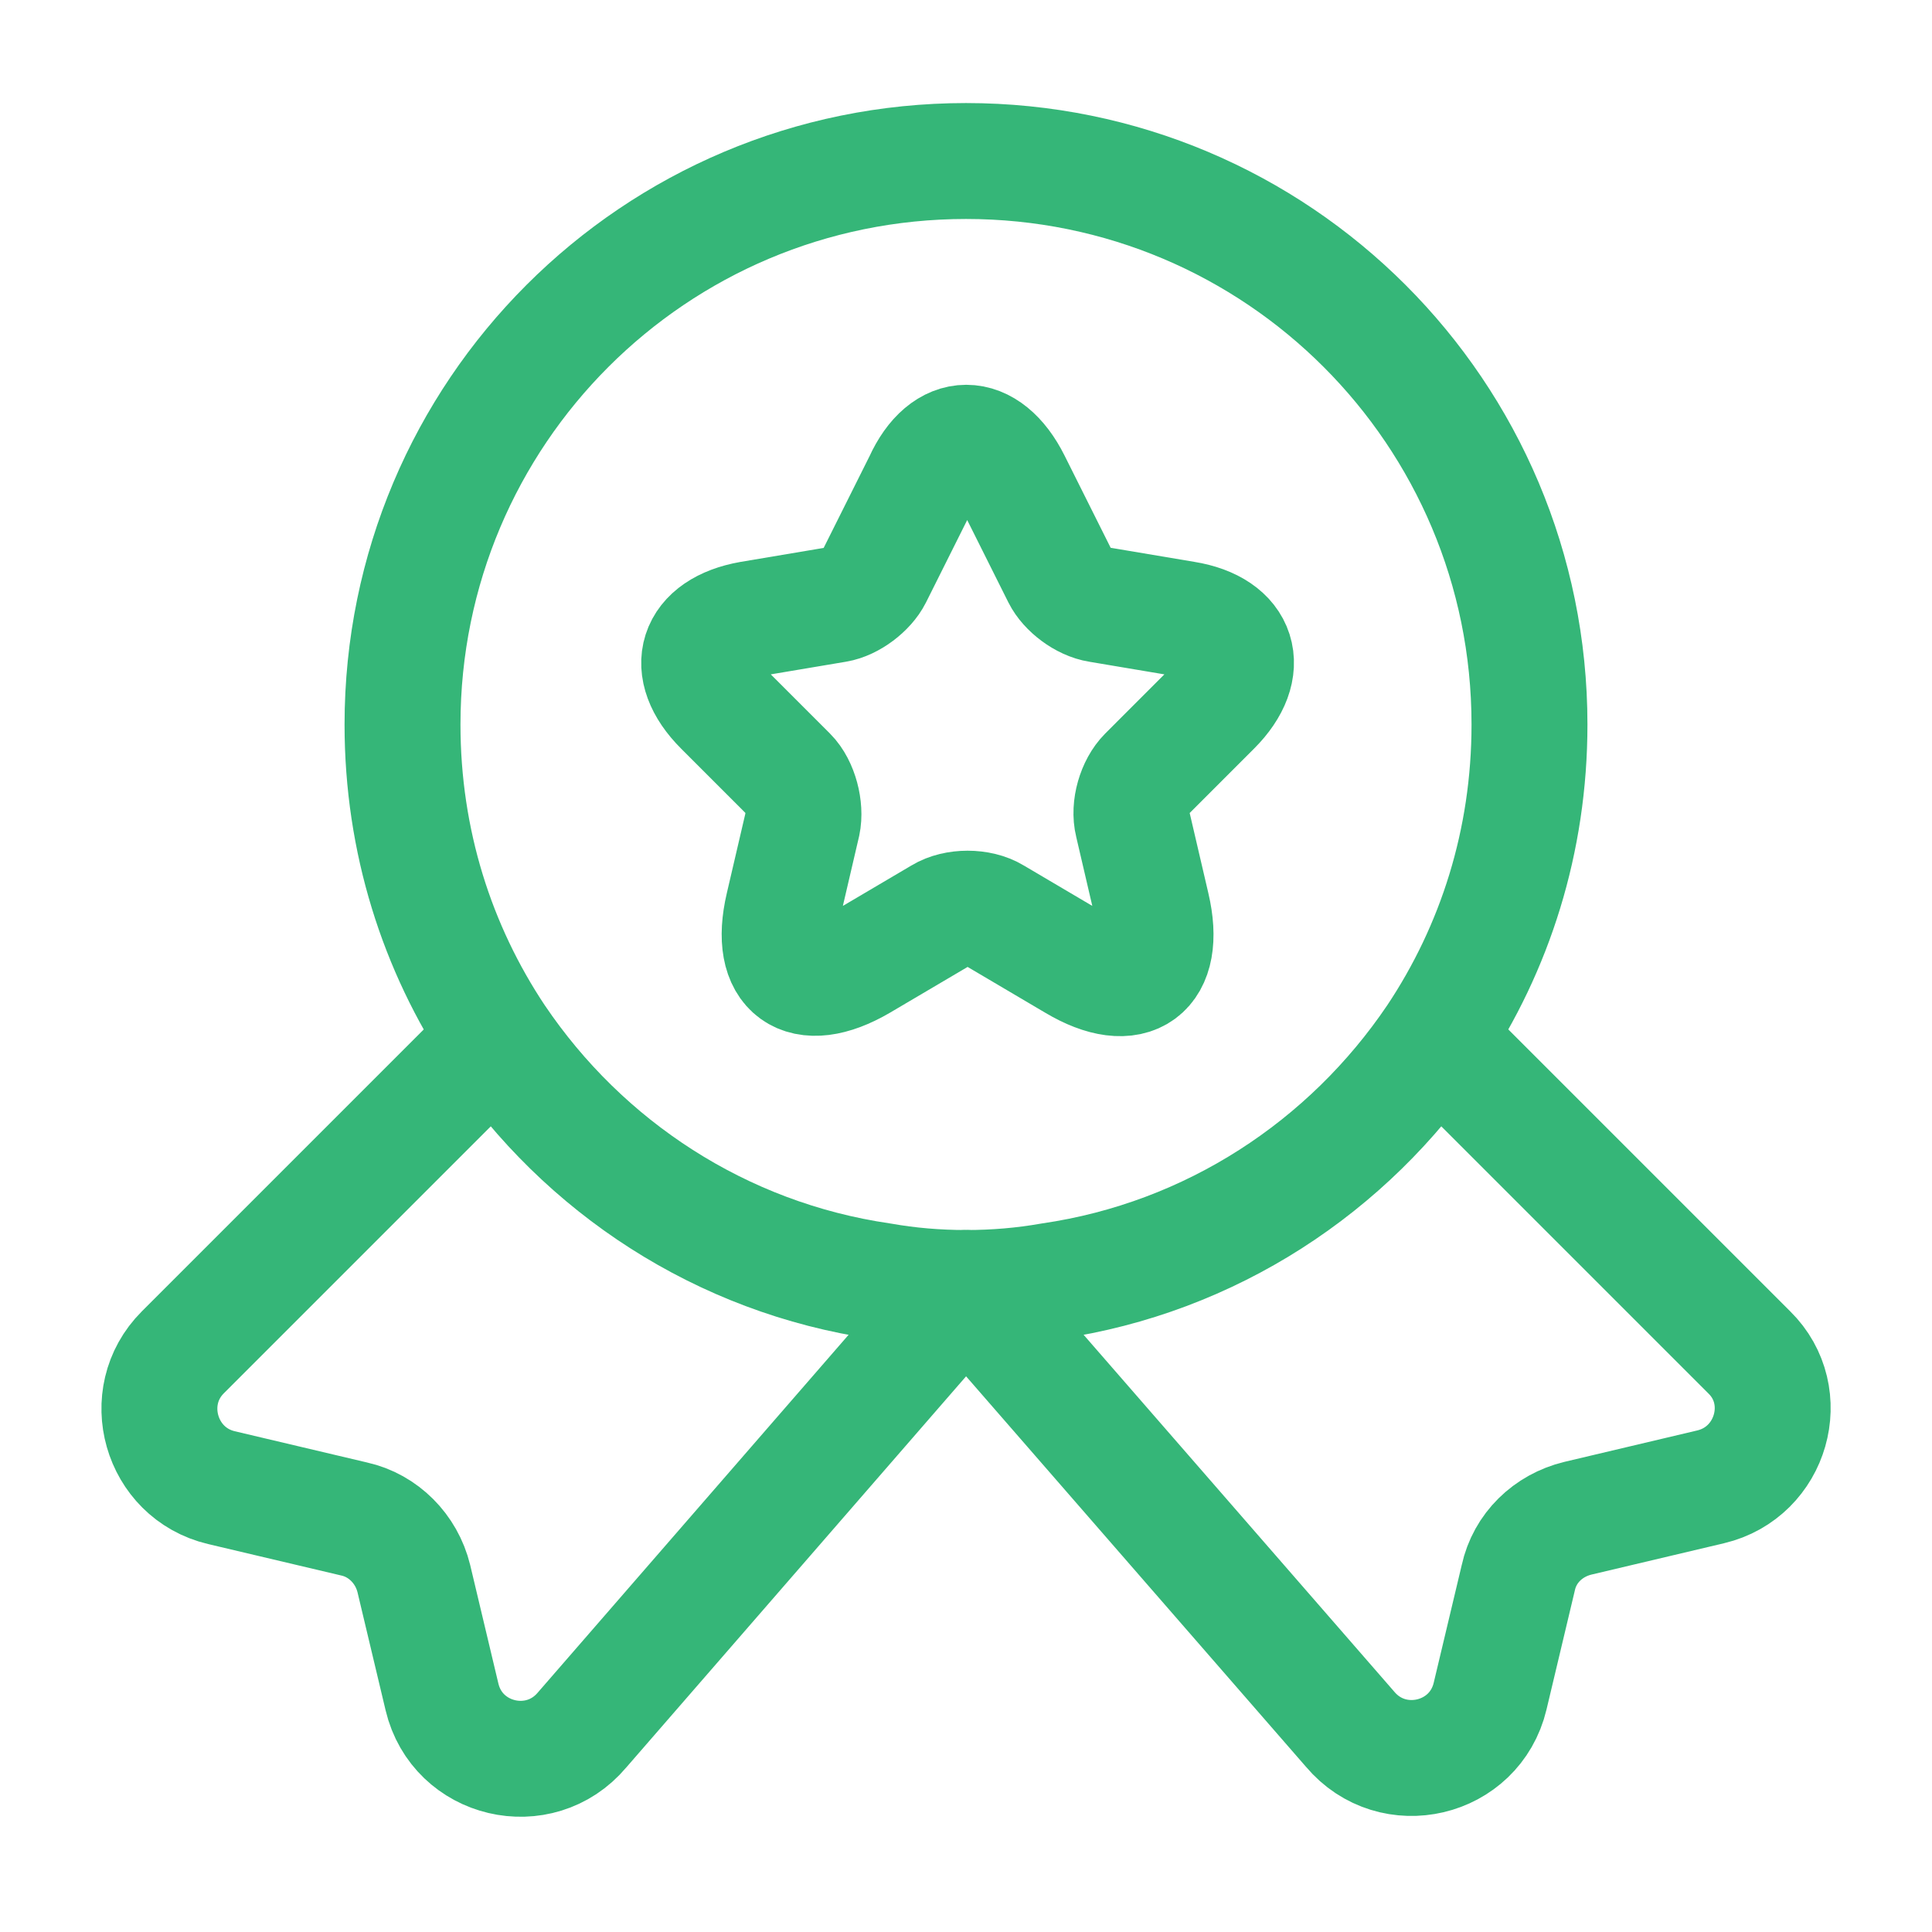
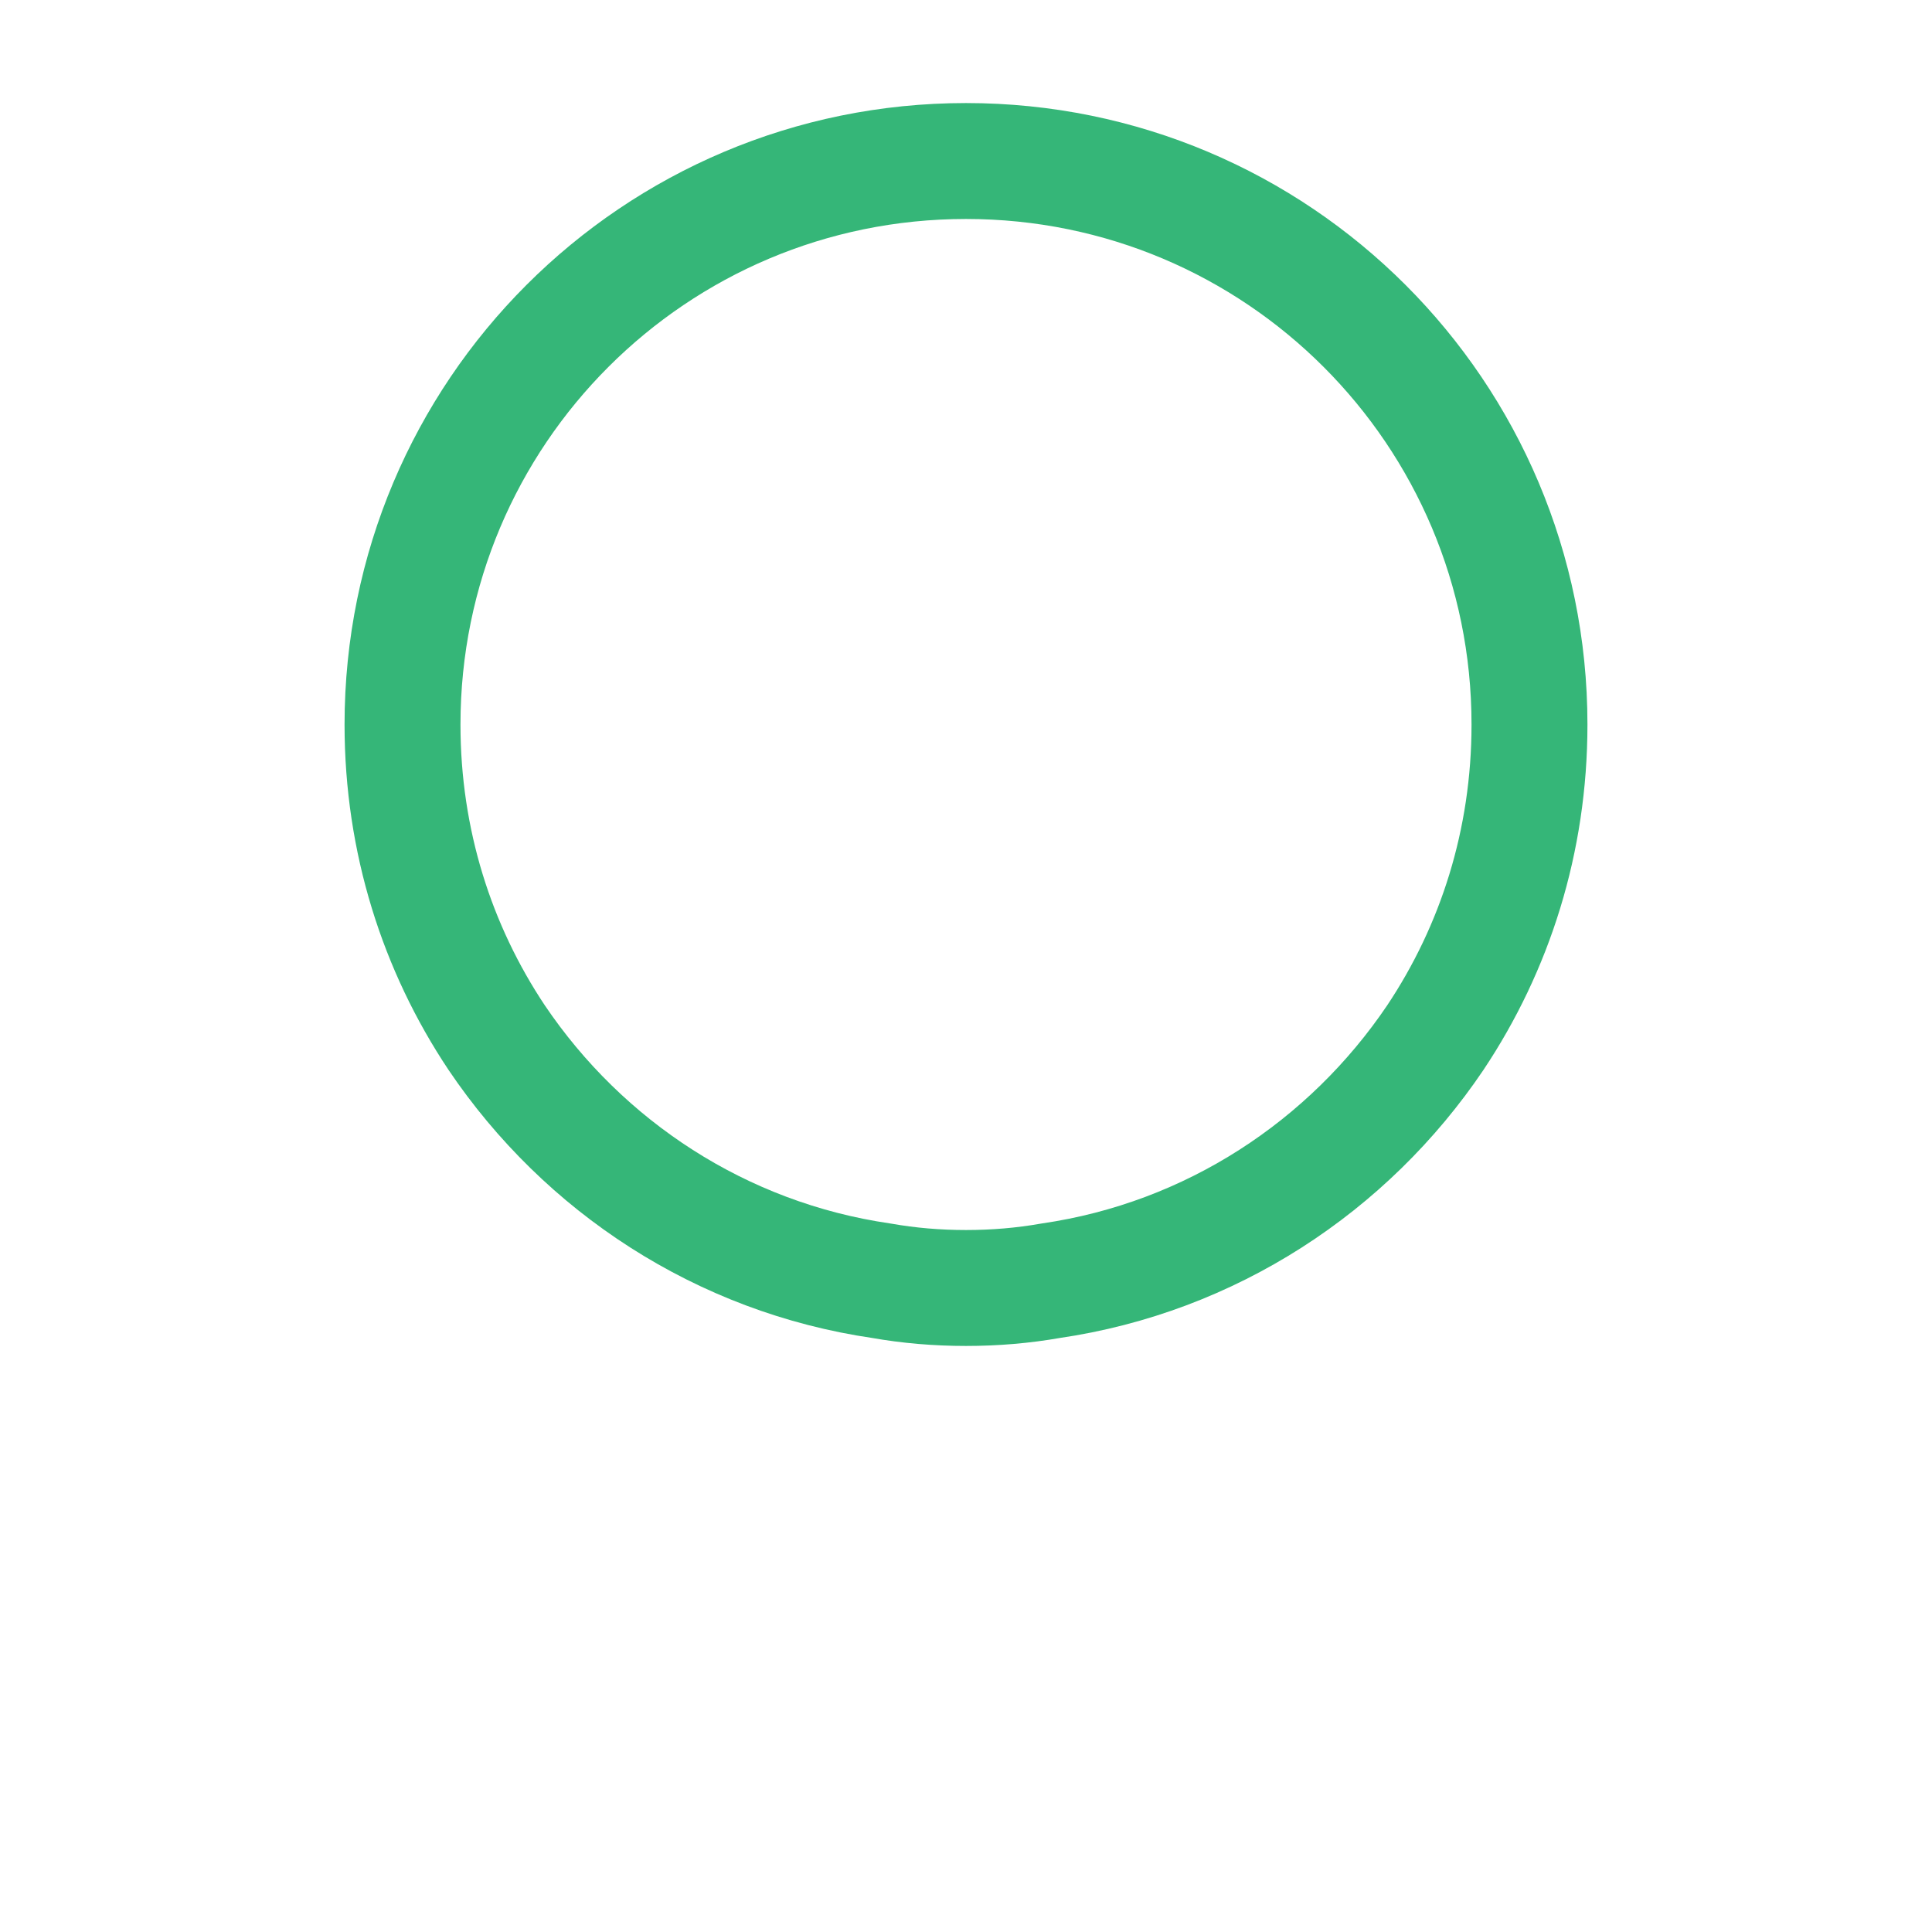
<svg xmlns="http://www.w3.org/2000/svg" width="50" height="50" viewBox="0 0 50 50" fill="none">
  <path d="M39.583 18.75C39.583 21.771 38.688 24.542 37.146 26.854C34.896 30.188 31.333 32.542 27.188 33.146C26.479 33.271 25.75 33.333 25 33.333C24.25 33.333 23.521 33.271 22.813 33.146C18.667 32.542 15.104 30.188 12.854 26.854C11.313 24.542 10.417 21.771 10.417 18.75C10.417 10.688 16.938 4.167 25 4.167C33.063 4.167 39.583 10.688 39.583 18.75Z" stroke="#35B678" stroke-width="3" stroke-linecap="round" stroke-linejoin="round" />
-   <path d="M44.272 38.479L40.835 39.292C40.064 39.479 39.46 40.062 39.293 40.833L38.564 43.896C38.168 45.562 36.043 46.062 34.939 44.75L25.001 33.333L15.064 44.771C13.96 46.083 11.835 45.583 11.439 43.917L10.71 40.854C10.522 40.083 9.918 39.479 9.168 39.312L5.73 38.5C4.147 38.125 3.585 36.146 4.73 35L12.855 26.875C15.105 30.208 18.668 32.562 22.814 33.167C23.522 33.292 24.251 33.354 25.001 33.354C25.751 33.354 26.48 33.292 27.189 33.167C31.335 32.562 34.897 30.208 37.147 26.875L45.272 35C46.418 36.125 45.855 38.104 44.272 38.479Z" stroke="#35B678" stroke-width="3" stroke-linecap="round" stroke-linejoin="round" />
-   <path d="M26.208 12.459L27.437 14.917C27.604 15.25 28.041 15.584 28.437 15.646L30.666 16.021C32.083 16.25 32.416 17.292 31.395 18.313L29.666 20.042C29.375 20.334 29.208 20.896 29.312 21.313L29.812 23.459C30.208 25.146 29.312 25.813 27.812 24.917L25.729 23.688C25.354 23.459 24.729 23.459 24.354 23.688L22.27 24.917C20.77 25.792 19.875 25.146 20.27 23.459L20.77 21.313C20.854 20.917 20.708 20.334 20.416 20.042L18.687 18.313C17.666 17.292 18 16.271 19.416 16.021L21.645 15.646C22.02 15.584 22.458 15.25 22.625 14.917L23.854 12.459C24.458 11.125 25.541 11.125 26.208 12.459Z" stroke="#35B678" stroke-width="3" stroke-linecap="round" stroke-linejoin="round" />
</svg>